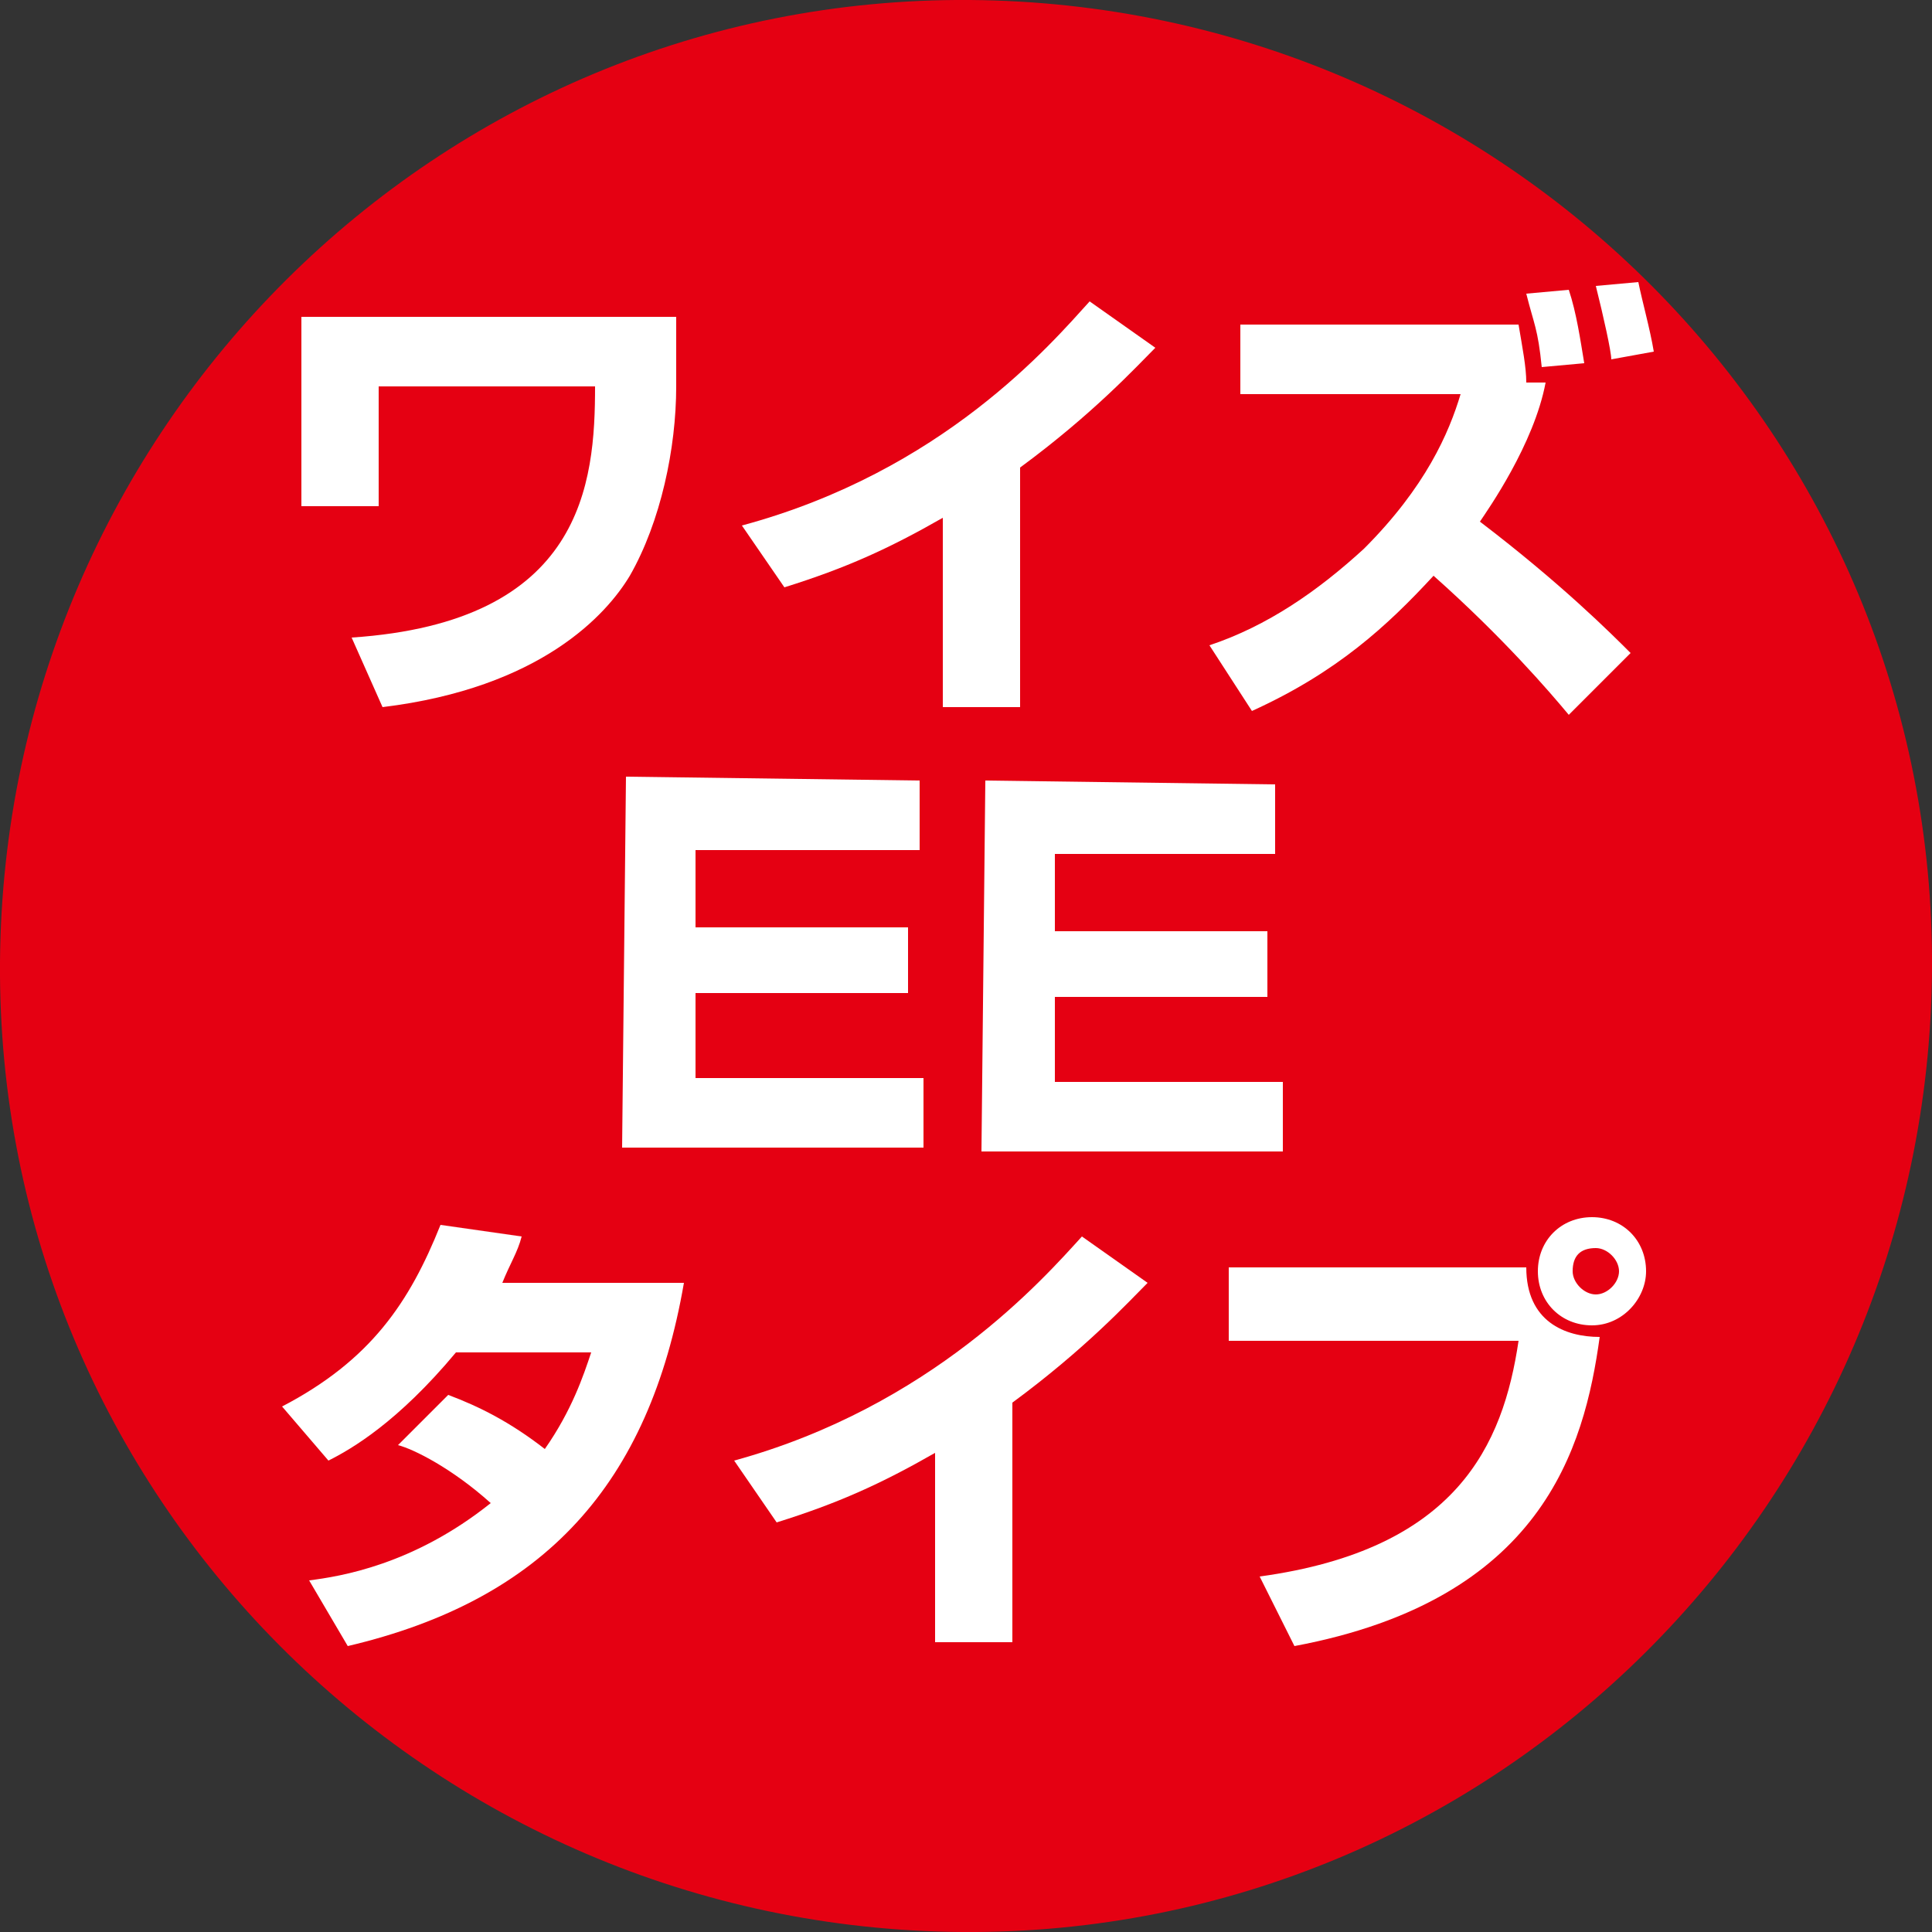
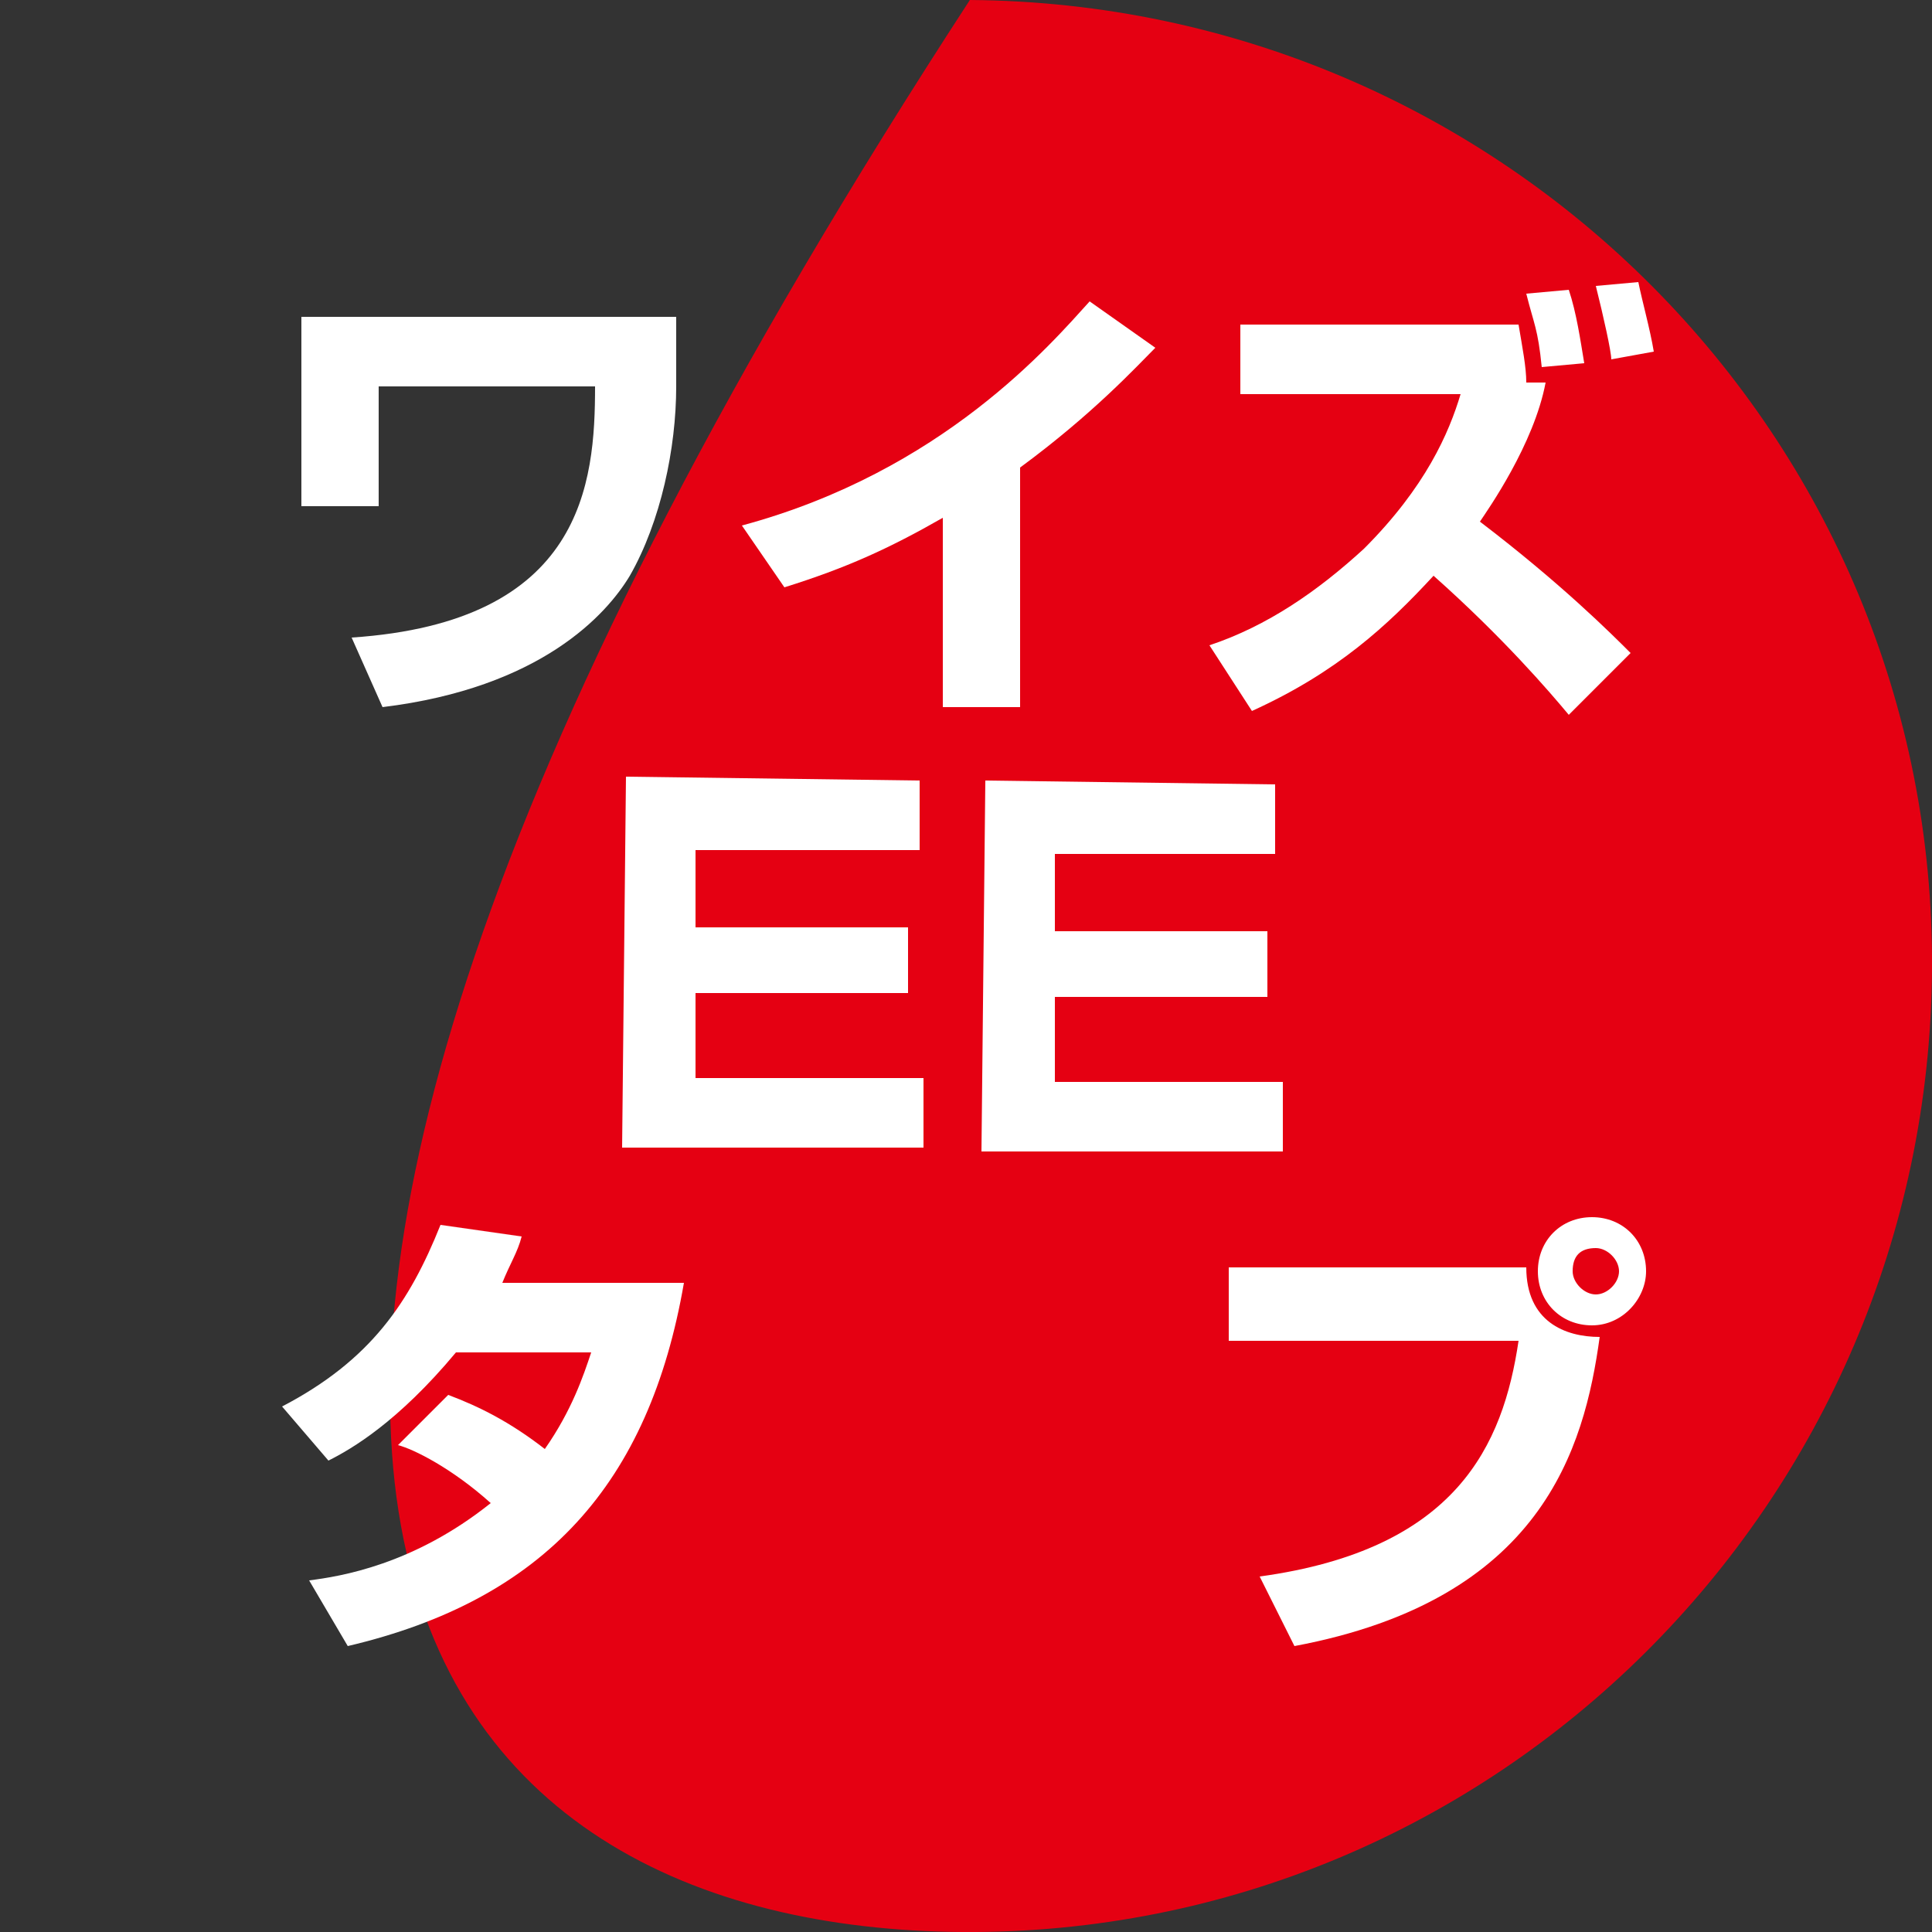
<svg xmlns="http://www.w3.org/2000/svg" version="1.1" id="レイヤー_1" x="0px" y="0px" viewBox="0 0 50 50" style="enable-background:new 0 0 50 50;" xml:space="preserve">
  <rect x="0" y="0" width="50" height="50" fill="#333333" stroke="none" />
  <style type="text/css">
	.st0{fill:#E50012;}
	.st1{fill:#FFFFFF;}
</style>
-   <path class="st0" d="M24.9,50C38.7,50.1,49.9,38.9,50,25.1C50.1,11.3,38.9,0.1,25.1,0C11.3-0.1,0.1,11.1,0,24.9  C-0.1,38.7,11.1,49.9,24.9,50L24.9,50z" />
+   <path class="st0" d="M24.9,50C38.7,50.1,49.9,38.9,50,25.1C50.1,11.3,38.9,0.1,25.1,0C-0.1,38.7,11.1,49.9,24.9,50L24.9,50z" />
  <g>
    <g>
      <path class="st1" d="M17.5,8.2l0,1.8c0,1.6-0.4,3.5-1.2,4.9c-0.6,1-2.3,2.9-6.4,3.4l-0.8-1.8c6-0.4,6.3-4,6.3-6.5l-5.6,0l0,3.1    l-2,0l0-4.9L17.5,8.2z" />
      <path class="st1" d="M26.4,18.3l-2,0l0-4.9c-1.4,0.8-2.5,1.3-4.1,1.8l-1.1-1.6c5.2-1.4,8-4.7,9-5.8l1.7,1.2    c-0.5,0.5-1.6,1.7-3.5,3.1L26.4,18.3z" />
      <path class="st1" d="M40.6,18.5c-0.5-0.6-1.7-2-3.5-3.6c-1.2,1.3-2.5,2.5-4.7,3.5l-1.1-1.7c1.5-0.5,2.8-1.4,4-2.5    c1.6-1.6,2.2-3,2.5-4l-5.7,0l0-1.8l7.2,0c0.1,0.6,0.2,1.1,0.2,1.5L40,9.9c-0.3,1.6-1.5,3.3-1.7,3.6c2.1,1.6,3.4,2.9,3.9,3.4    L40.6,18.5z M39.9,9.5c-0.1-1-0.2-1.1-0.4-1.9l1.1-0.1c0.2,0.6,0.3,1.3,0.4,1.9L39.9,9.5z M41.7,9.3c0-0.2-0.2-1.1-0.4-1.9    l1.1-0.1c0.1,0.5,0.3,1.2,0.4,1.8L41.7,9.3z" />
    </g>
    <g>
      <path class="st1" d="M23.8,20.2l0,1.8L18,22l0,2l5.5,0l0,1.7l-5.5,0l0,2.2l5.9,0l0,1.8l-7.8,0l0.1-9.6L23.8,20.2z" />
      <path class="st1" d="M33,20.3l0,1.8l-5.7,0l0,2l5.5,0l0,1.7l-5.5,0l0,2.2l5.9,0l0,1.8l-7.8,0l0.1-9.6L33,20.3z" />
    </g>
    <g>
      <path class="st1" d="M11.6,36.1c0.8,0.3,1.6,0.7,2.5,1.4c0.7-1,1-1.9,1.2-2.5l-3.5,0c-1.5,1.8-2.7,2.5-3.3,2.8l-1.2-1.4    c2.3-1.2,3.3-2.7,4.1-4.7l2.1,0.3c-0.1,0.4-0.3,0.7-0.5,1.2l4.7,0c-0.9,5.2-3.6,8.2-8.7,9.4l-1-1.7c0.8-0.1,2.7-0.4,4.7-2    c-1-0.9-2-1.4-2.4-1.5L11.6,36.1z" />
-       <path class="st1" d="M26.2,42.5l-2,0l0-4.9c-1.4,0.8-2.5,1.3-4.1,1.8l-1.1-1.6c5.1-1.4,8-4.7,9-5.8l1.7,1.2    c-0.5,0.5-1.6,1.7-3.5,3.1L26.2,42.5z" />
      <path class="st1" d="M39.5,32.8c0,1.4,1,1.8,1.9,1.8c-0.4,2.9-1.5,6.8-7.9,8l-0.9-1.8c5.1-0.7,6.3-3.4,6.7-6.1l-7.5,0l0-1.9    L39.5,32.8z M42.6,32.9c0,0.7-0.6,1.4-1.4,1.4c-0.8,0-1.4-0.6-1.4-1.4c0-0.8,0.6-1.4,1.4-1.4C42,31.5,42.6,32.1,42.6,32.9z     M40.7,32.9c0,0.3,0.3,0.6,0.6,0.6c0.3,0,0.6-0.3,0.6-0.6c0-0.3-0.3-0.6-0.6-0.6C40.9,32.3,40.7,32.5,40.7,32.9z" />
    </g>
  </g>
</svg>